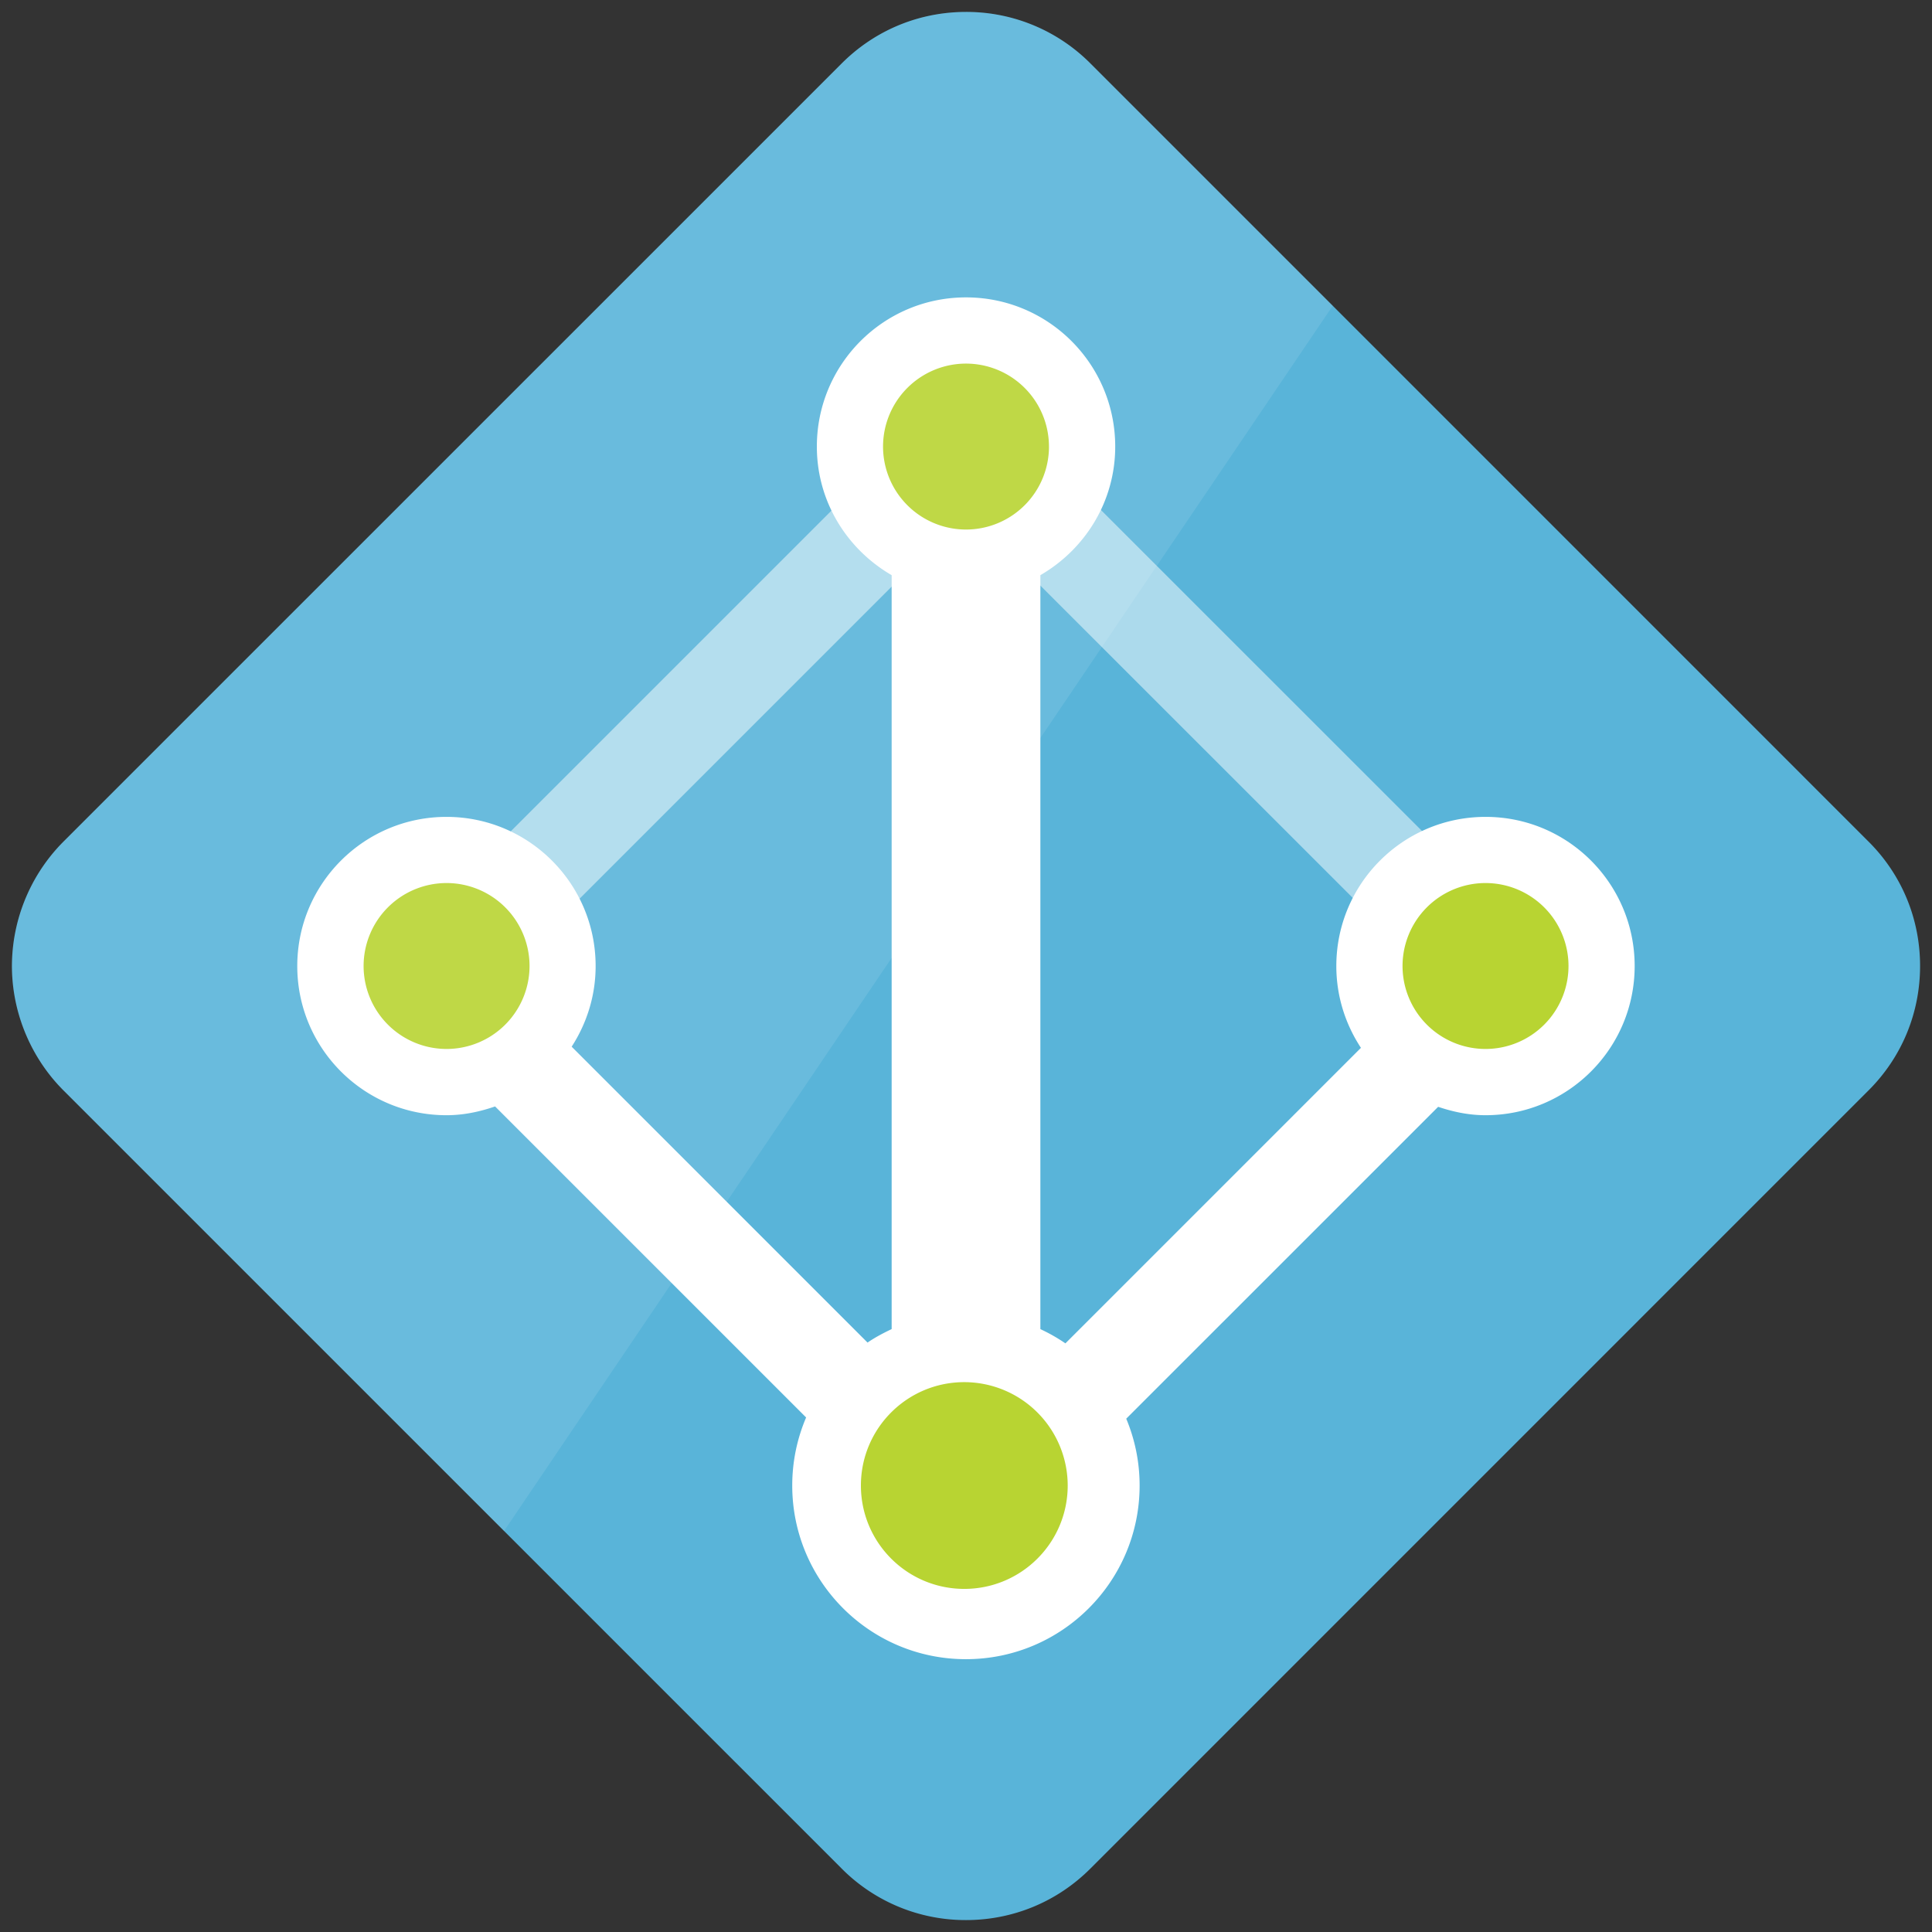
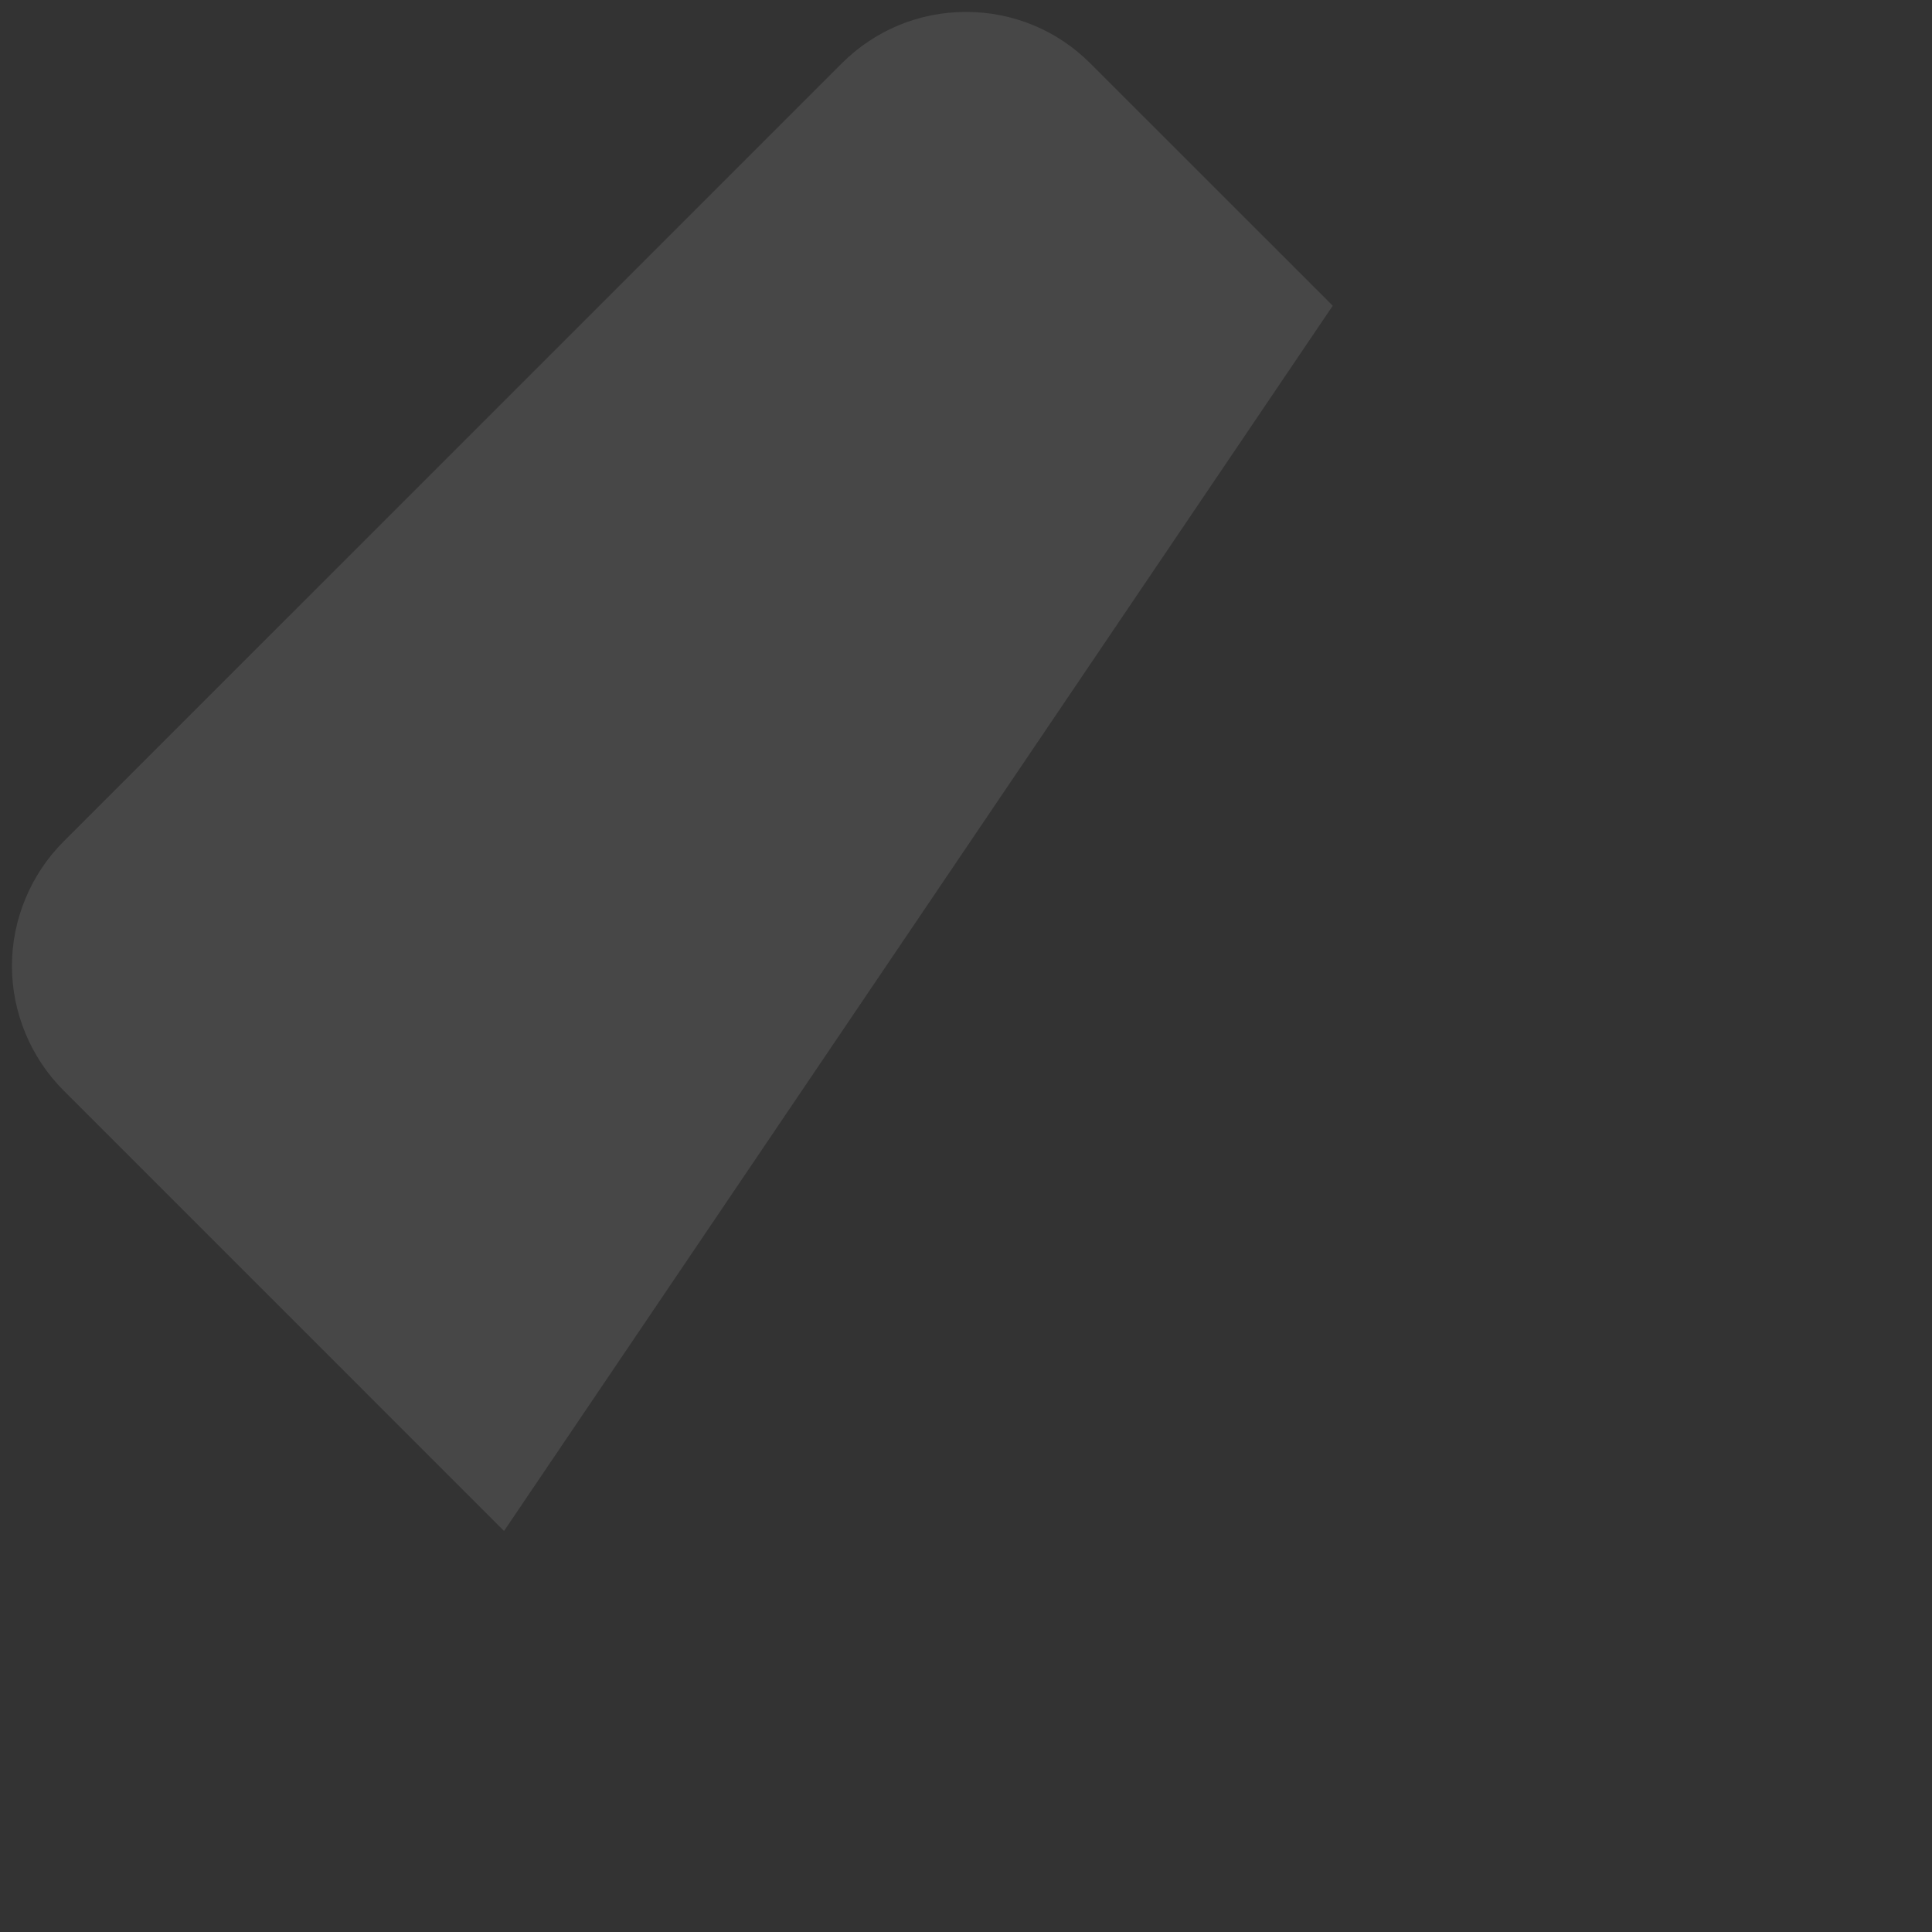
<svg xmlns="http://www.w3.org/2000/svg" xmlns:xlink="http://www.w3.org/1999/xlink" viewBox="0 0 81 81" fill="#fff" fill-rule="evenodd" stroke="#000" stroke-linecap="round" stroke-linejoin="round">
  <rect x="0" y="0" width="81" height="81" fill="#333333" stroke="none" />
  <use xlink:href="#A" x=".5" y=".5" />
  <symbol id="A">
    <g stroke="none">
-       <path d="M40.002 80a7.32 7.32 0 0 1-5.218-2.163L2.162 45.217C.787 43.842 0 41.943 0 39.999a7.42 7.42 0 0 1 2.162-5.216l32.623-32.62C36.178.768 38.031 0 40.002 0a7.33 7.33 0 0 1 5.218 2.163l32.618 32.62C79.234 36.172 80 38.026 80 39.999s-.766 3.827-2.165 5.221L45.219 77.837C43.827 79.232 41.971 80 40.002 80" fill="#59b4d9" />
-       <path d="M61.782 33.748c-3.456 0-6.256 2.8-6.256 6.254 0 1.267.383 2.443 1.032 3.429l-12.39 12.39a7.28 7.28 0 0 0-1.05-.597v-31.61c1.867-1.082 3.138-3.078 3.138-5.392 0-3.454-2.8-6.254-6.256-6.254s-6.253 2.8-6.253 6.254c0 2.314 1.27 4.31 3.136 5.392v31.609c-.35.166-.694.346-1.011.565L23.467 43.383c.631-.976 1.005-2.133 1.005-3.381 0-3.454-2.8-6.254-6.253-6.254s-6.256 2.8-6.256 6.254 2.8 6.254 6.256 6.254c.717 0 1.395-.146 2.038-.368l13.04 13.04c-.374.877-.582 1.84-.582 2.853 0 4.021 3.261 7.281 7.282 7.281s7.282-3.261 7.282-7.281c0-.994-.201-1.939-.561-2.802l13.077-13.075c.627.211 1.286.352 1.986.352 3.453 0 6.253-2.8 6.253-6.254s-2.798-6.254-6.249-6.254z" />
-       <path d="M64.754 39.973L61.9 42.828 38.505 19.44l2.854-2.855z" opacity=".5" />
-       <path d="M38.665 16.603l2.855 2.855-23.393 23.393-2.856-2.855z" opacity=".5" />
-       <path d="M44.264 61.781c0 2.394-1.942 4.334-4.336 4.334s-4.334-1.941-4.334-4.334 1.939-4.334 4.334-4.334a4.34 4.34 0 0 1 4.336 4.334m-.785-43.559A3.48 3.48 0 0 1 40 21.701a3.48 3.48 0 0 1-3.478-3.478A3.48 3.48 0 0 1 40 14.744a3.48 3.48 0 0 1 3.478 3.478M21.701 40a3.48 3.48 0 0 1-3.479 3.478A3.48 3.48 0 0 1 14.744 40a3.48 3.48 0 0 1 3.478-3.478A3.48 3.48 0 0 1 21.701 40m43.559 0a3.48 3.48 0 0 1-3.48 3.478A3.48 3.48 0 0 1 58.302 40a3.48 3.48 0 0 1 3.478-3.478A3.48 3.48 0 0 1 65.26 40" fill="#b8d432" />
      <path d="M45.219 2.163C43.826.768 41.973 0 40.002 0s-3.822.768-5.216 2.163L2.163 34.783C.787 36.156 0 38.057 0 39.999s.787 3.845 2.163 5.218l18.469 18.47 34.744-51.369L45.219 2.163z" opacity=".1" />
    </g>
  </symbol>
</svg>